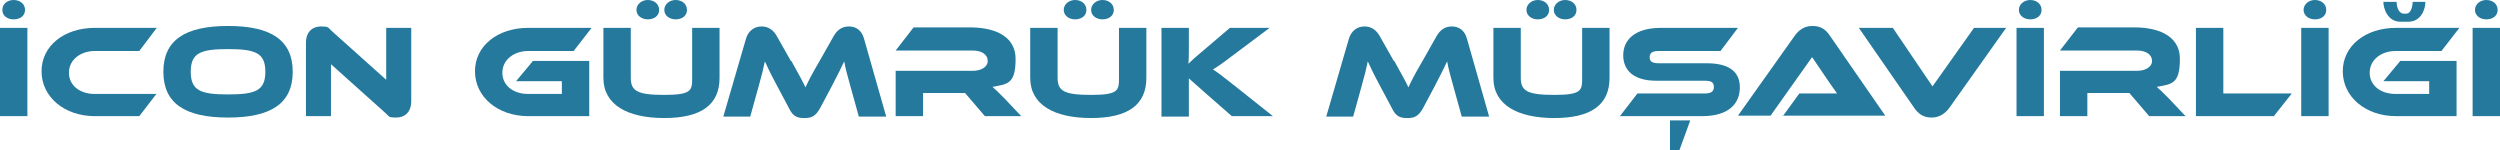
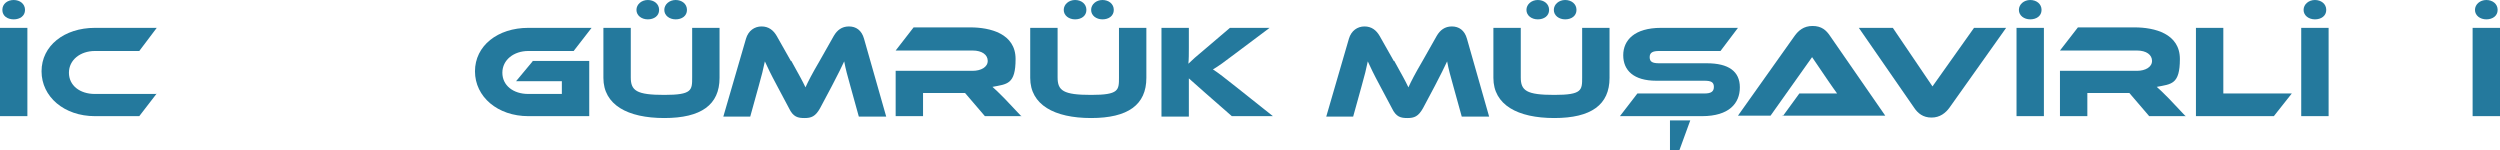
<svg xmlns="http://www.w3.org/2000/svg" id="Layer_1" version="1.1" viewBox="0 0 529.5 31.8">
  <defs>
    <style>
      .st0 {
        fill: #24799d;
      }
    </style>
  </defs>
  <path class="st0" d="M5.8,24.6H0V5.9h5.8v18.7ZM2.9,0c1.3,0,2.4.8,2.4,2.1s-1.1,2-2.4,2S.5,3.4.5,2.1,1.6,0,2.9,0Z" />
  <g>
    <path class="st0" d="M33.2,19.8l-3.7,4.8h-9.4c-6.5,0-11.3-4.1-11.3-9.5s4.8-9.2,11.3-9.2h13.1l-3.7,4.9h-9.4c-3.1,0-5.5,1.9-5.5,4.6s2.3,4.5,5.5,4.5h13.1Z" />
-     <path class="st0" d="M62,15.2c0,6.7-4.6,9.7-13.7,9.7s-13.7-3-13.7-9.7,4.6-9.7,13.7-9.7,13.7,3,13.7,9.7ZM56.2,15.2c0-4-2.1-4.8-7.9-4.8s-7.9.8-7.9,4.8,2.1,4.8,7.9,4.8,7.9-.8,7.9-4.8Z" />
-     <path class="st0" d="M81.6,23.9l-11.5-10.3v11h-5.3v-15.5c0-2.5,1.5-3.5,3.2-3.5s1.4.2,2.3,1l11.5,10.3V5.9h5.3v15.5c0,2.5-1.5,3.5-3.2,3.5s-1.4-.2-2.3-1Z" />
    <path class="st0" d="M112.8,12.9h12v11.7h-12.9c-6.5,0-11.3-4.1-11.3-9.5s4.8-9.2,11.3-9.2h13.4l-3.8,4.9h-9.6c-3.1,0-5.5,1.9-5.5,4.6s2.3,4.5,5.5,4.5h7.1v-2.7h-9.7l3.5-4.2h0Z" />
    <path class="st0" d="M152.4,16.5c0,5.7-3.9,8.5-11.7,8.5s-12.9-2.8-12.9-8.5V5.9h5.8v10.5c0,2.8,1.2,3.7,7.1,3.7s5.9-1,5.9-3.7V5.9h5.8v10.5h0ZM137.2,0c1.3,0,2.4.8,2.4,2.1s-1.1,2-2.4,2-2.4-.8-2.4-2,1.1-2.1,2.4-2.1ZM143.1,0c1.3,0,2.4.8,2.4,2.1s-1.1,2-2.4,2-2.4-.8-2.4-2,1.1-2.1,2.4-2.1Z" />
    <path class="st0" d="M167.6,12.9c1.6,2.9,2.4,4.3,3,5.6.6-1.3,1.3-2.7,3-5.6l3-5.3c.7-1.2,1.7-2,3.2-2s2.7.8,3.2,2.6l4.7,16.5h-5.8l-1.8-6.5c-.6-2.1-1-3.6-1.3-5.2-.6,1.3-1.3,2.7-2.6,5.2l-2.5,4.7c-1,1.8-1.9,2.1-3.3,2.1s-2.4-.2-3.3-2.1l-2.5-4.7c-1.4-2.6-2-3.9-2.6-5.2-.3,1.5-.7,3.1-1.3,5.2l-1.8,6.5h-5.7l4.8-16.5c.5-1.7,1.8-2.6,3.3-2.6s2.5.8,3.2,2l3,5.3h0Z" />
    <path class="st0" d="M216.4,24.6h-7.8l-4.2-4.9h-8.9v4.9h-5.8v-9.6h16.3c1.8,0,3.2-.8,3.2-2.1s-1.2-2.2-3.2-2.2h-16.3l3.8-4.9h12c4.2,0,9.6,1.3,9.6,6.7s-1.8,5.3-4.9,5.9c.6.5,1.3,1.2,2.6,2.5l3.4,3.6Z" />
    <path class="st0" d="M242.8,16.5c0,5.7-3.9,8.5-11.7,8.5s-12.9-2.8-12.9-8.5V5.9h5.8v10.5c0,2.8,1.2,3.7,7.1,3.7s5.9-1,5.9-3.7V5.9h5.8v10.5h0ZM227.7,0c1.3,0,2.4.8,2.4,2.1s-1.1,2-2.4,2-2.4-.8-2.4-2,1.1-2.1,2.4-2.1ZM233.5,0c1.3,0,2.4.8,2.4,2.1s-1.1,2-2.4,2-2.4-.8-2.4-2,1.1-2.1,2.4-2.1Z" />
    <path class="st0" d="M269.7,24.6h-8.8l-5.6-4.9c-1.9-1.7-2.8-2.5-3.5-3.1,0,.9,0,1.8,0,2.7v5.4h-5.8V5.9h5.8v4.3c0,1.2,0,2.3-.1,3.3.7-.7,1.7-1.6,3.4-3l5.4-4.6h8.4l-7.2,5.4c-2.5,1.9-3.6,2.7-4.8,3.4,1.1.7,2.5,1.8,4.9,3.7l7.8,6.2h0Z" />
    <path class="st0" d="M295.3,12.9c1.6,2.9,2.4,4.3,3,5.6.6-1.3,1.3-2.7,3-5.6l3-5.3c.7-1.2,1.7-2,3.2-2s2.7.8,3.2,2.6l4.7,16.5h-5.8l-1.8-6.5c-.6-2.1-1-3.6-1.3-5.2-.6,1.3-1.3,2.7-2.6,5.2l-2.5,4.7c-1,1.8-1.9,2.1-3.3,2.1s-2.4-.2-3.3-2.1l-2.5-4.7c-1.4-2.6-2-3.9-2.6-5.2-.3,1.5-.7,3.1-1.3,5.2l-1.8,6.5h-5.7l4.8-16.5c.5-1.7,1.8-2.6,3.3-2.6s2.5.8,3.2,2l3,5.3h0Z" />
-     <path class="st0" d="M340.9,16.5c0,5.7-3.9,8.5-11.7,8.5s-12.9-2.8-12.9-8.5V5.9h5.8v10.5c0,2.8,1.2,3.7,7.1,3.7s5.9-1,5.9-3.7V5.9h5.8v10.5h0ZM325.7,0c1.3,0,2.4.8,2.4,2.1s-1.1,2-2.4,2-2.4-.8-2.4-2,1.1-2.1,2.4-2.1ZM331.5,0c1.3,0,2.4.8,2.4,2.1s-1.1,2-2.4,2-2.4-.8-2.4-2,1.1-2.1,2.4-2.1Z" />
+     <path class="st0" d="M340.9,16.5c0,5.7-3.9,8.5-11.7,8.5s-12.9-2.8-12.9-8.5V5.9h5.8v10.5c0,2.8,1.2,3.7,7.1,3.7s5.9-1,5.9-3.7V5.9h5.8v10.5h0M325.7,0c1.3,0,2.4.8,2.4,2.1s-1.1,2-2.4,2-2.4-.8-2.4-2,1.1-2.1,2.4-2.1ZM331.5,0c1.3,0,2.4.8,2.4,2.1s-1.1,2-2.4,2-2.4-.8-2.4-2,1.1-2.1,2.4-2.1Z" />
  </g>
  <path class="st0" d="M361.5,13.4c4.6,0,7,1.7,7,5.1s-2.3,6.1-8,6.1h-17.4l3.7-4.8h14.2c1.4,0,2-.4,2-1.4s-.6-1.3-2-1.3h-10.2c-4.8,0-7-2.2-7-5.4s2.4-5.8,8-5.8h16.3l-3.7,4.9h-13c-1.3,0-2,.3-2,1.3s.6,1.3,2,1.3h10.2,0ZM358,25.5l-2.3,6.3h-2v-6.3h4.3,0Z" />
  <g>
    <path class="st0" d="M377.6,24.6l3.5-4.8h4.7c1.1,0,2.4,0,3.3,0-.5-.7-1.3-1.8-1.9-2.7l-3.4-5-8.8,12.4h-6.9l12-16.9c.8-1.1,1.9-2.1,3.8-2.1s2.9.9,3.7,2.1l11.7,16.9h-21.8Z" />
    <path class="st0" d="M400.9,5.9l8.4,12.4,8.8-12.4h6.8l-12,16.9c-.8,1.1-2,2.1-3.8,2.1s-2.9-.9-3.7-2.1l-11.7-16.9s7.1,0,7.1,0Z" />
  </g>
  <path class="st0" d="M432.9,24.6h-5.8V5.9h5.8v18.7ZM430,0c1.3,0,2.4.8,2.4,2.1s-1.1,2-2.4,2-2.4-.8-2.4-2,1.1-2.1,2.4-2.1Z" />
  <g>
    <path class="st0" d="M463,24.6h-7.8l-4.2-4.9h-8.9v4.9h-5.8v-9.6h16.3c1.8,0,3.2-.8,3.2-2.1s-1.2-2.2-3.2-2.2h-16.3l3.8-4.9h12c4.2,0,9.6,1.3,9.6,6.7s-1.8,5.3-4.9,5.9c.6.5,1.3,1.2,2.6,2.5l3.4,3.6h0Z" />
    <path class="st0" d="M485.4,19.8l-3.8,4.8h-16.5V5.9h5.8v13.9s14.5,0,14.5,0Z" />
  </g>
  <g>
    <path class="st0" d="M493.2,24.6h-5.8V5.9h5.8v18.7ZM490.3,0c1.3,0,2.4.8,2.4,2.1s-1.1,2-2.4,2-2.4-.8-2.4-2,1.1-2.1,2.4-2.1Z" />
-     <path class="st0" d="M508.3,12.9h12v11.7h-12.8c-6.5,0-11.3-4.1-11.3-9.5s4.8-9.2,11.3-9.2h13.4l-3.8,4.9h-9.7c-3.1,0-5.5,1.9-5.5,4.6s2.3,4.5,5.5,4.5h7.1v-2.7h-9.7l3.5-4.2h0ZM513.7.4c0,1.5-.9,4.2-3.6,4.2h-1.7c-2.7,0-3.6-2.8-3.6-4.2h2.8c0,.8.3,2.5,1.6,2.5h.4c1.1,0,1.4-1.7,1.4-2.5h2.8,0Z" />
    <path class="st0" d="M529.5,24.6h-5.8V5.9h5.8v18.7ZM526.6,0c1.3,0,2.4.8,2.4,2.1s-1.1,2-2.4,2-2.4-.8-2.4-2,1.1-2.1,2.4-2.1Z" />
  </g>
</svg>